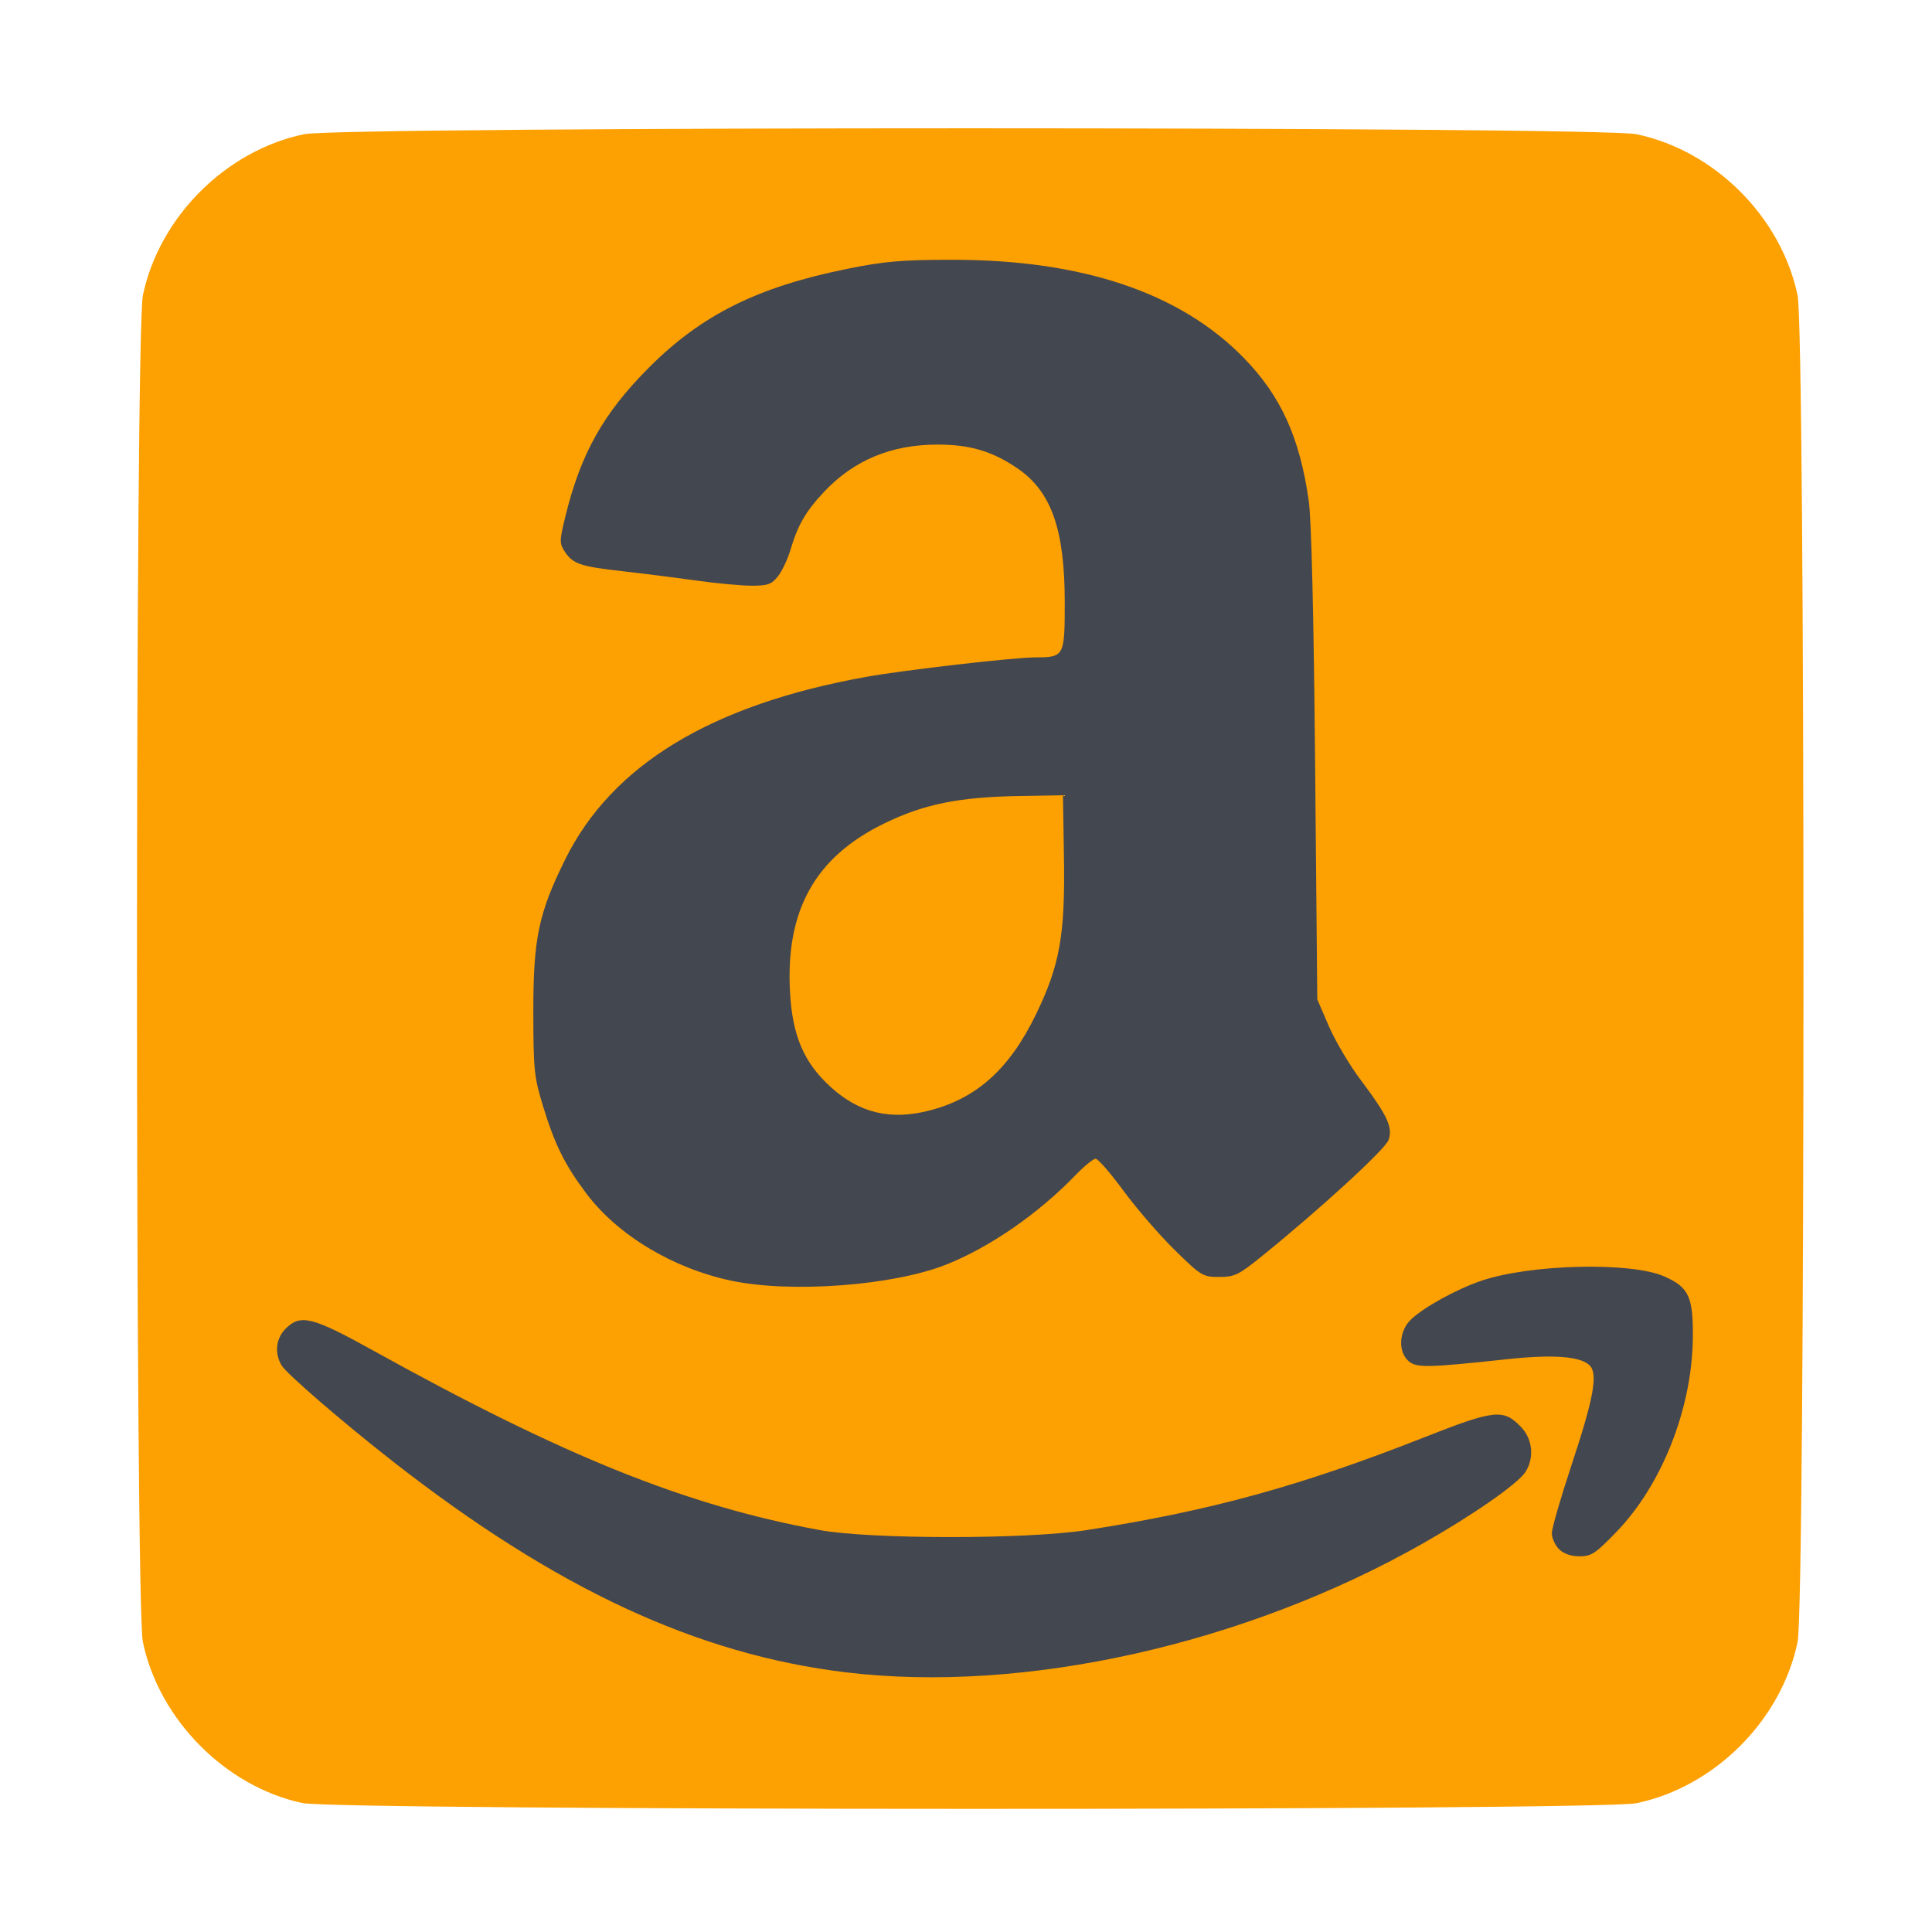
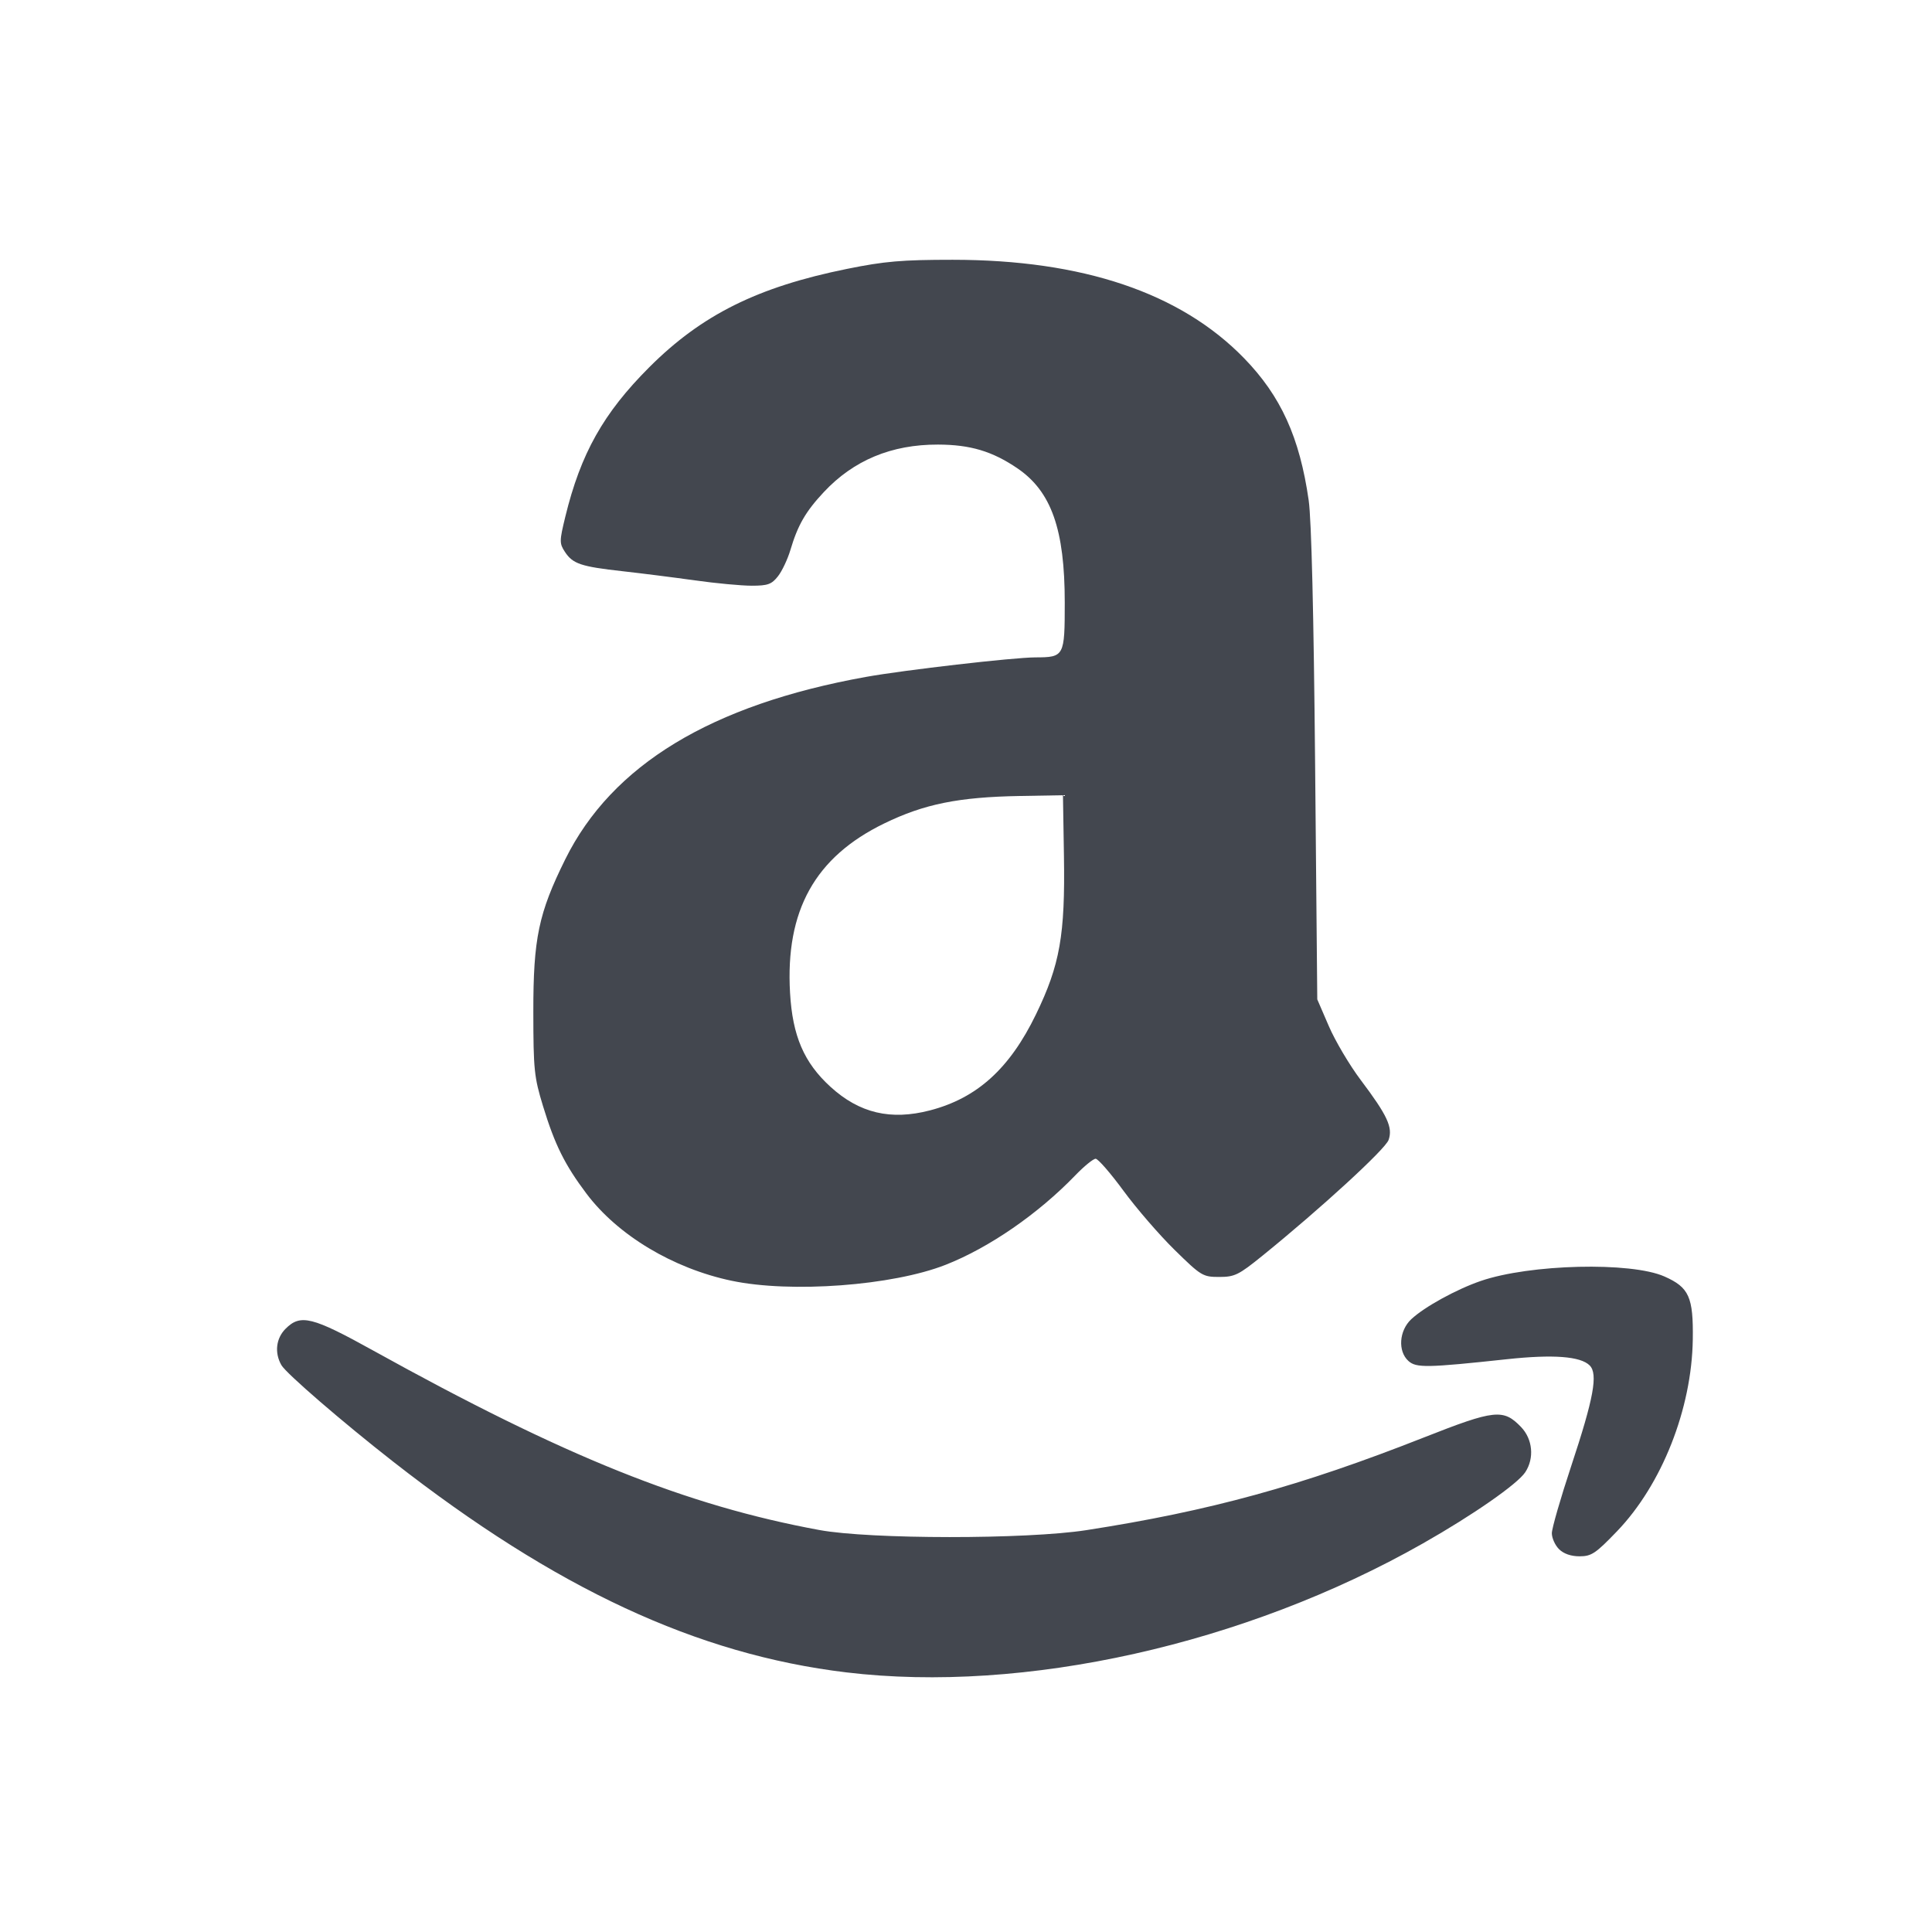
<svg xmlns="http://www.w3.org/2000/svg" xmlns:ns1="http://www.inkscape.org/namespaces/inkscape" xmlns:ns2="http://sodipodi.sourceforge.net/DTD/sodipodi-0.dtd" id="svg2" version="1.1" ns1:version="0.48.5 r10040" width="512" height="512" ns2:docname="amazon-store.svg">
  <defs id="defs6" />
  <ns2:namedview pagecolor="#ffffff" bordercolor="#666666" borderopacity="1" objecttolerance="10" gridtolerance="10" guidetolerance="10" ns1:pageopacity="0" ns1:pageshadow="2" ns1:window-width="1168" ns1:window-height="666" id="namedview4" showgrid="false" ns1:zoom="0.4609375" ns1:cx="7.2001529" ns1:cy="395.6172" ns1:window-x="85" ns1:window-y="42" ns1:window-maximized="0" ns1:current-layer="svg2" />
-   <path ns1:connector-curvature="0" id="path2988" d="m 80.106,477.819 c -20.359,-4.368 -37.948,-22.133 -42.239,-42.661 -2.086,-9.982 -2.086,-346.9 0,-356.881 4.34,-20.76 21.953,-38.374 42.714,-42.714 9.98,-2.086 343.104,-2.086 353.085,0 20.76,4.34 38.374,21.953 42.714,42.714 2.086,9.982 2.086,346.9 0,356.881 -4.34,20.76 -21.953,38.374 -42.714,42.714 -9.701,2.028 -344.094,1.978 -353.559,-0.053 z" style="fill:#fda001" />
  <path ns1:connector-curvature="0" id="path2984" d="m 224.271,443.197 c -39.519,-4.747 -76.986,-22.17 -120.068,-55.836 -13.505,-10.553 -28.369,-23.39 -29.627,-25.586 -1.876,-3.273 -1.435,-7.103 1.11,-9.648 3.958,-3.958 7.035,-3.188 23.297,5.826 50.62,28.058 82.851,41.02 118.169,47.521 13.439,2.474 54.879,2.495 70.712,0.036 32.796,-5.093 56.766,-11.674 89.503,-24.573 18.785,-7.401 21.05,-7.642 25.747,-2.74 3.068,3.202 3.535,8.235 1.108,11.938 -2.06,3.144 -13.856,11.353 -27.182,18.915 -47.099,26.729 -105.621,39.81 -152.77,34.147 z m 188.881,-32.655 c -1.044,-1.044 -1.898,-2.943 -1.898,-4.22 0,-1.277 2.309,-9.286 5.131,-17.797 5.966,-17.992 7.145,-24.419 4.894,-26.67 -2.421,-2.421 -9.668,-2.968 -21.889,-1.653 -21.223,2.284 -24.083,2.336 -26.143,0.471 -2.856,-2.585 -2.485,-8.035 0.753,-11.07 3.463,-3.245 11.919,-7.9 18.411,-10.133 13.004,-4.474 39.779,-5.127 48.686,-1.187 6.524,2.886 7.674,5.444 7.508,16.697 -0.271,18.398 -8.198,38.459 -20.083,50.825 -5.663,5.892 -6.773,6.634 -9.924,6.634 -2.282,0 -4.225,-0.677 -5.446,-1.898 z m -219.292,-71.132 c -15.524,-3.276 -30.16,-12.069 -38.454,-23.103 -5.739,-7.635 -8.37,-12.935 -11.498,-23.168 -2.355,-7.704 -2.557,-9.661 -2.57,-24.97 -0.017,-19.457 1.383,-26.148 8.462,-40.445 12.382,-25.007 38.665,-40.952 79.675,-48.334 10.122,-1.822 39.108,-5.162 44.926,-5.177 7.63,-0.019 7.768,-0.278 7.768,-14.539 0,-19.376 -3.549,-29.438 -12.546,-35.563 -6.643,-4.523 -12.491,-6.271 -21.052,-6.292 -12.323,-0.03 -22.357,4.149 -30.267,12.605 -4.799,5.131 -6.884,8.741 -8.83,15.296 -0.734,2.471 -2.221,5.62 -3.304,6.997 -1.681,2.138 -2.698,2.503 -6.955,2.503 -2.742,0 -9.504,-0.634 -15.027,-1.409 -5.522,-0.775 -14.187,-1.872 -19.255,-2.437 -10.994,-1.226 -13.148,-1.95 -15.225,-5.121 -1.474,-2.25 -1.468,-2.859 0.099,-9.297 4.08,-16.761 10.099,-27.479 22.258,-39.635 13.906,-13.903 28.719,-21.268 52.423,-26.068 9.946,-2.014 14.511,-2.407 27.973,-2.407 34.457,0 60.395,8.76 77.232,26.083 9.76,10.042 14.732,20.98 17.123,37.673 0.729,5.091 1.336,30.031 1.703,70.074 l 0.571,62.169 3.074,7.119 c 1.691,3.915 5.482,10.317 8.425,14.227 7.094,9.423 8.567,12.59 7.401,15.907 -0.867,2.464 -17.959,18.15 -33.438,30.688 -6.294,5.098 -7.356,5.619 -11.449,5.619 -4.339,0 -4.791,-0.274 -11.819,-7.167 -4.019,-3.942 -10.113,-10.989 -13.542,-15.661 -3.429,-4.672 -6.752,-8.494 -7.385,-8.494 -0.633,0 -3.054,1.974 -5.382,4.388 -9.873,10.237 -22.824,19.173 -34.372,23.716 -14.075,5.538 -41.012,7.542 -56.745,4.221 z m 52.602,-45.149 c 12.479,-3.25 21.116,-11.075 28.078,-25.435 6.358,-13.115 7.756,-21.031 7.415,-42.002 l -0.261,-16.078 -11.39,0.199 c -16.271,0.284 -25.397,2.131 -35.986,7.282 -18.339,8.922 -26.208,23.084 -24.948,44.901 0.66,11.421 3.69,18.467 10.695,24.869 7.669,7.009 15.971,8.979 26.397,6.264 z" style="fill:#43474f" />
</svg>